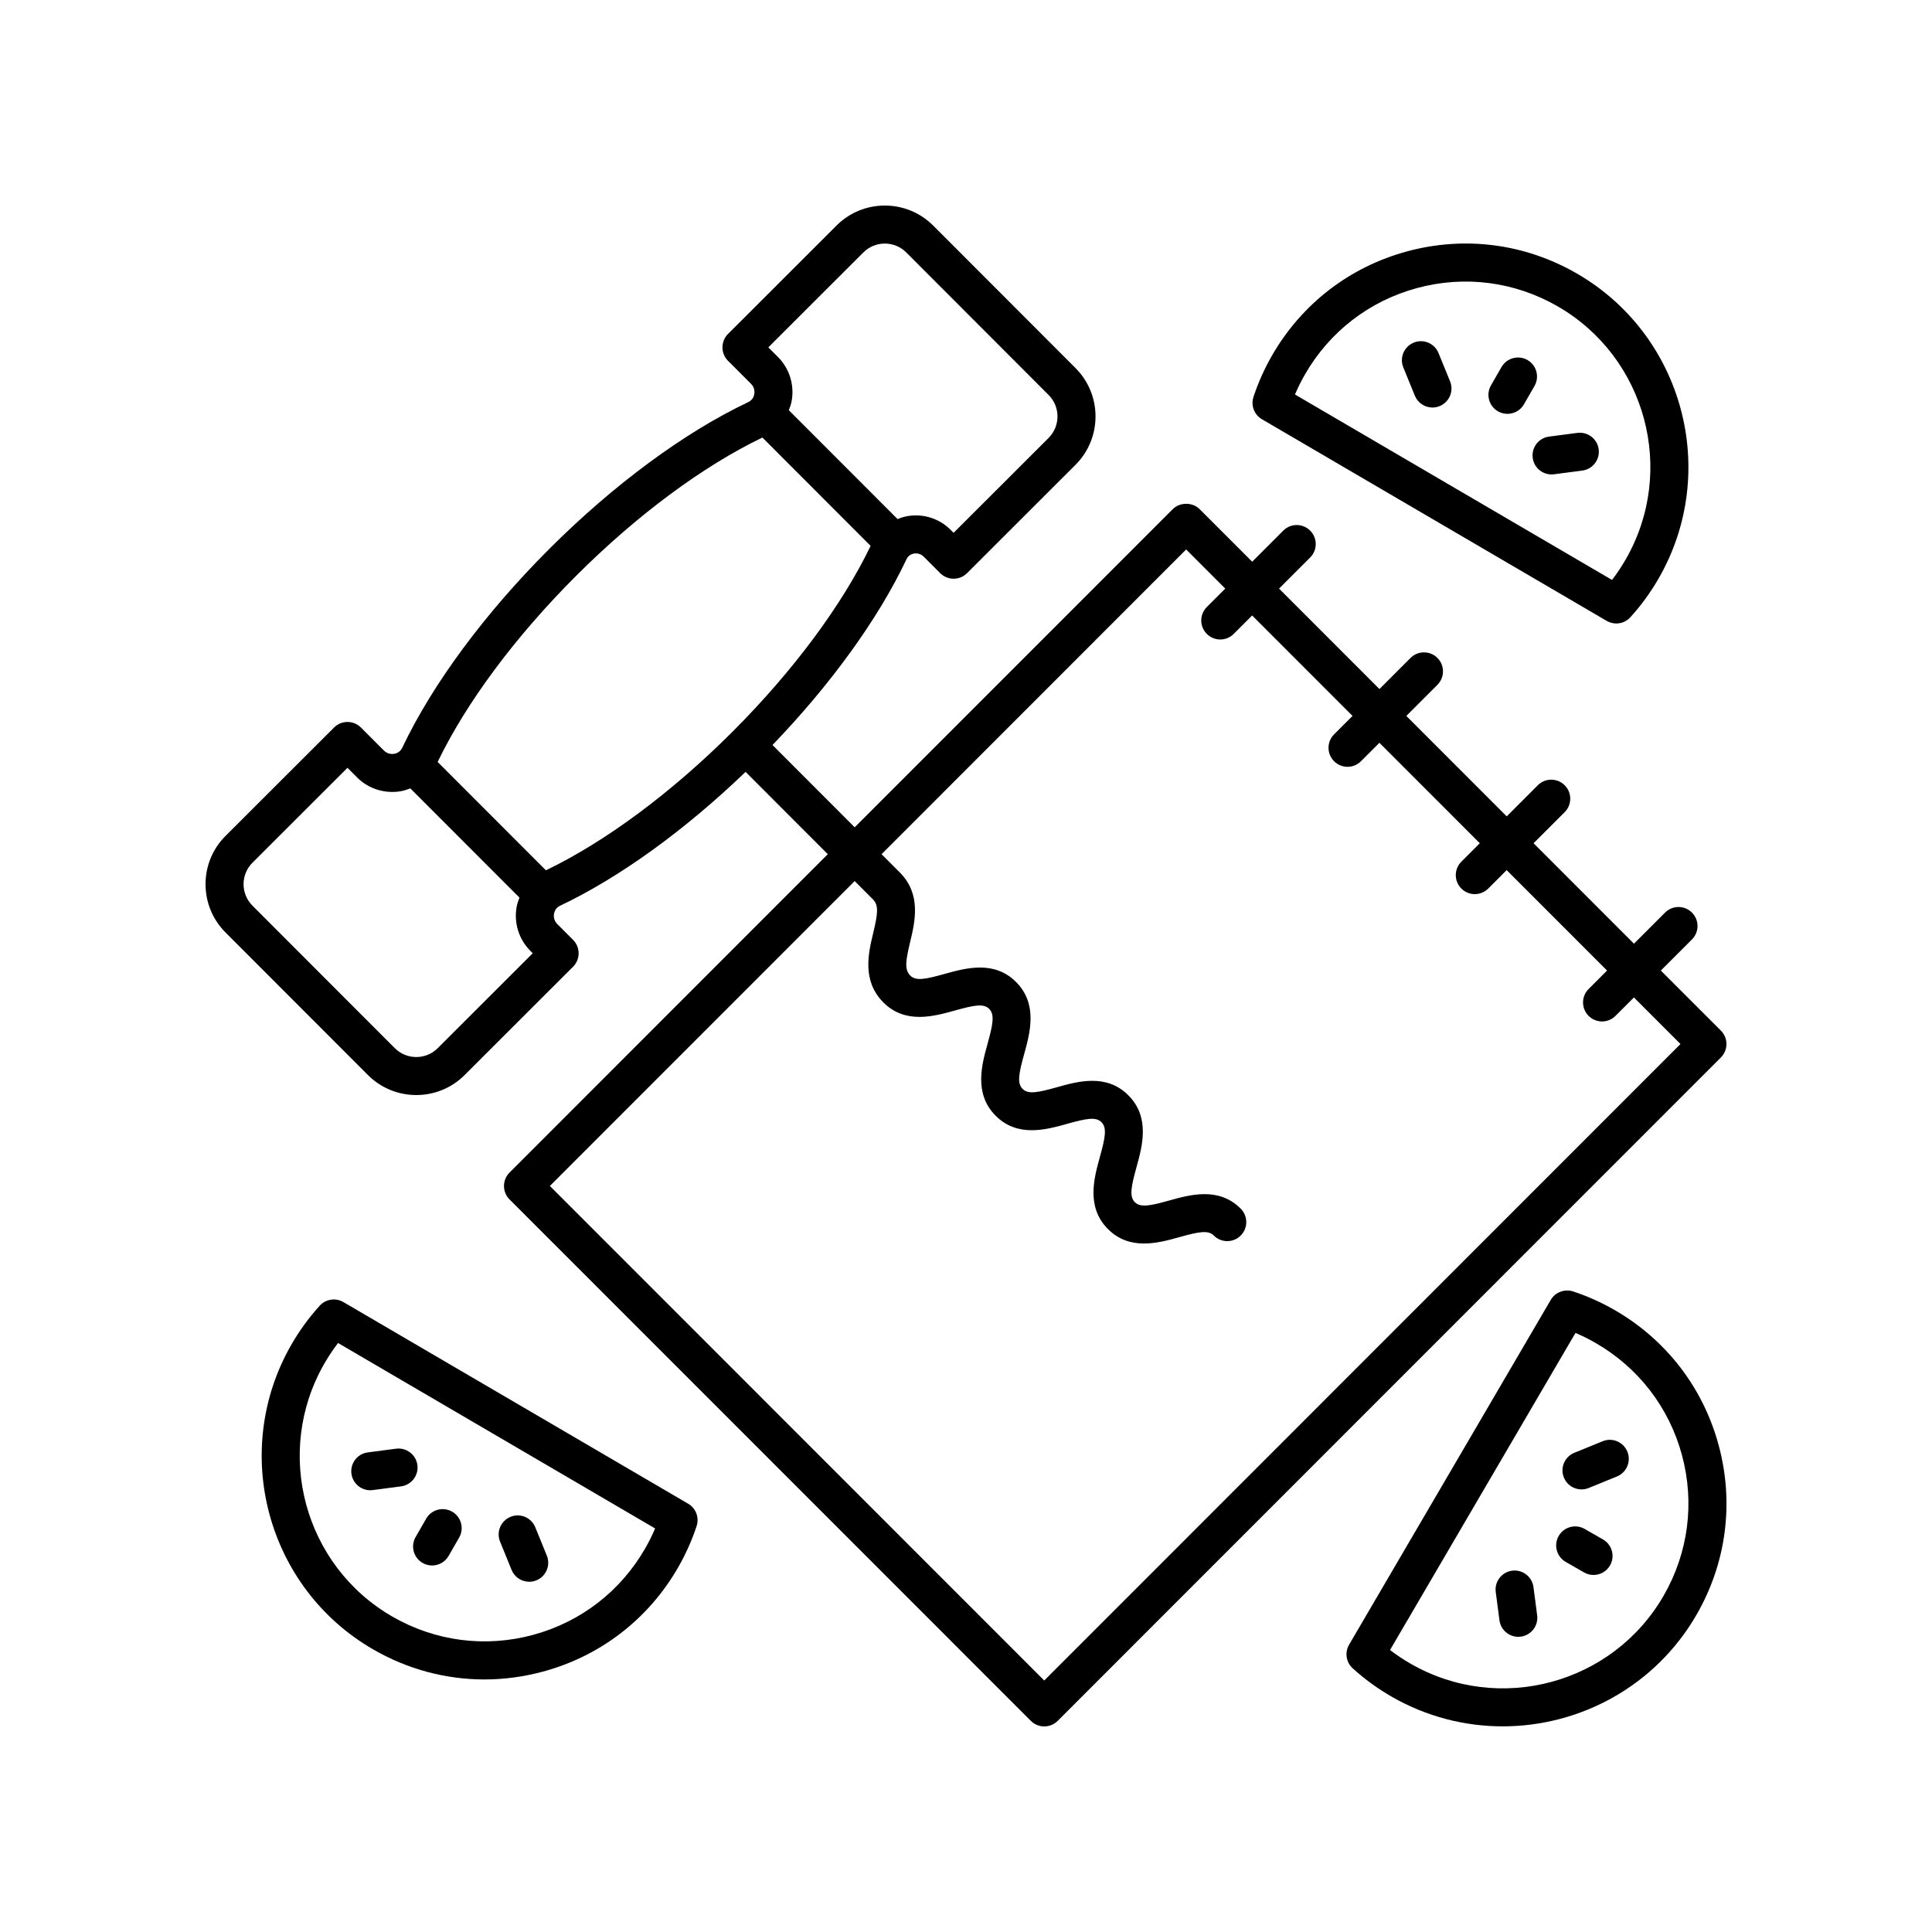
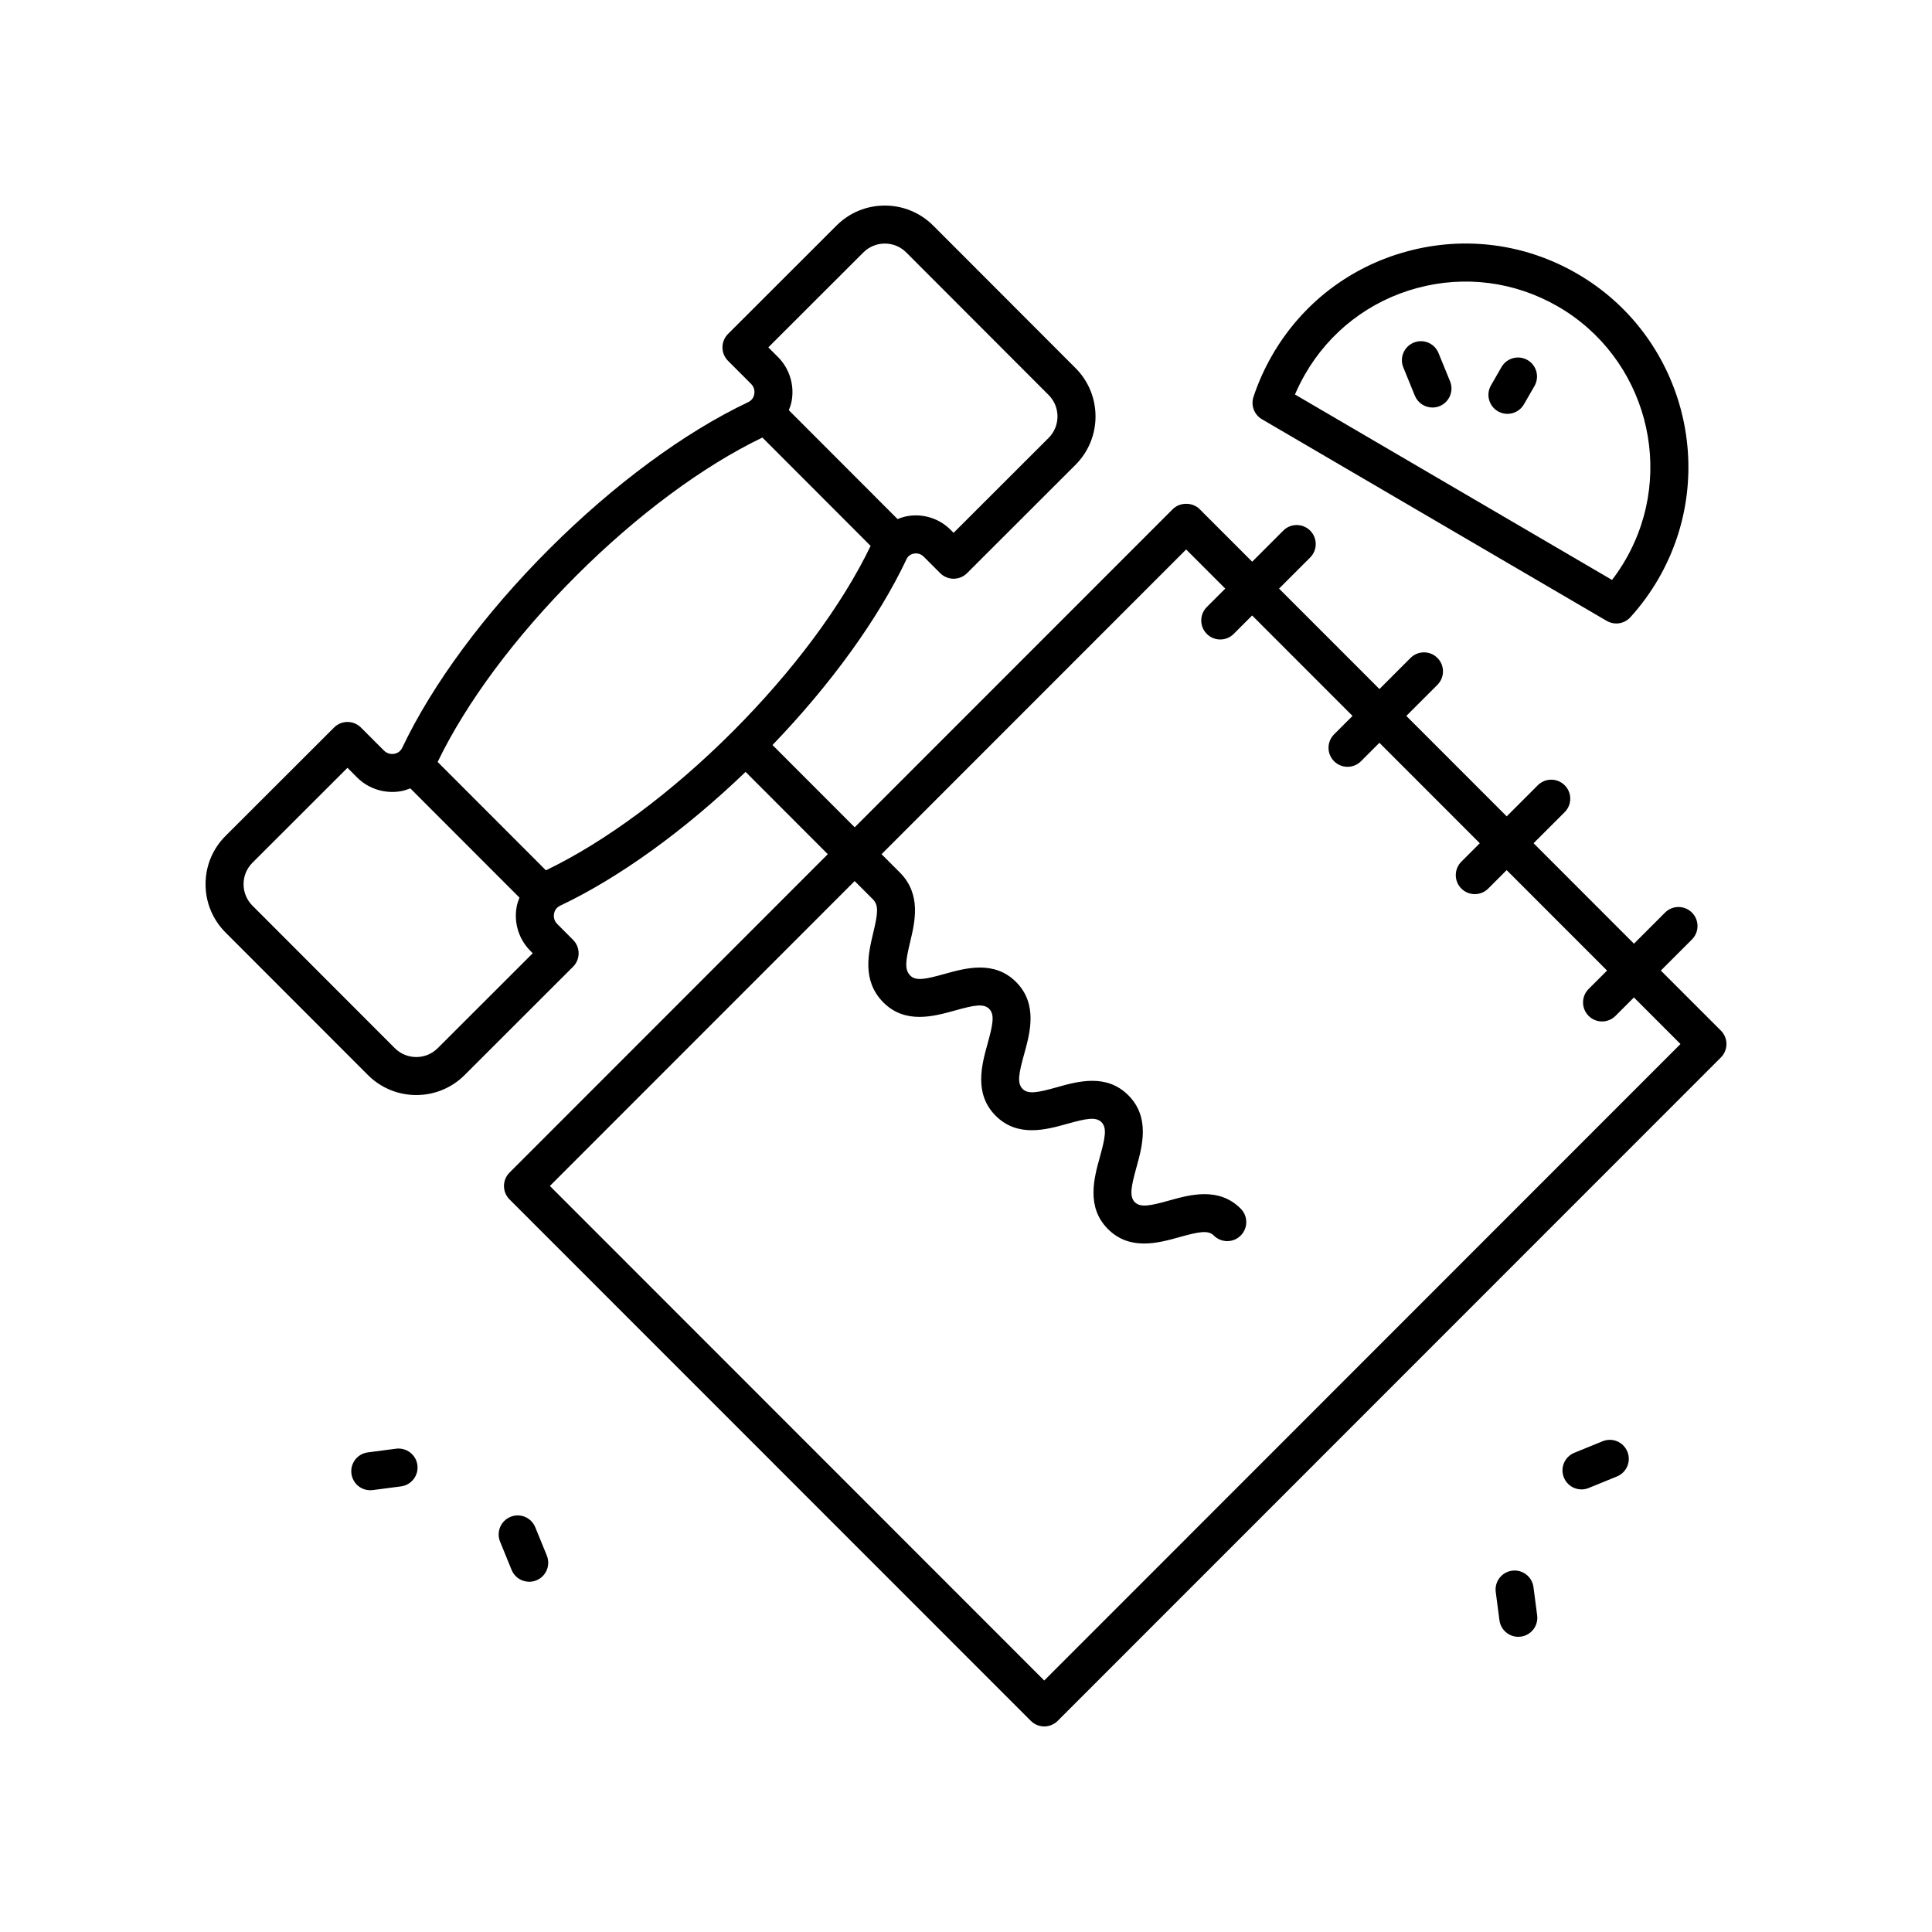
<svg xmlns="http://www.w3.org/2000/svg" fill="#000000" width="800px" height="800px" version="1.1" viewBox="144 144 512 512">
  <g>
    <path d="m584.14 401.21 8.242-8.242c1.969-1.969 1.969-5.156 0-7.125s-5.16-1.969-7.125 0l-8.238 8.242-26.605-26.617 8.242-8.242c1.969-1.969 1.969-5.156 0-7.125s-5.16-1.969-7.125 0l-8.238 8.242-26.605-26.617 8.242-8.242c1.969-1.969 1.969-5.156 0-7.125s-5.16-1.969-7.125 0l-8.238 8.242-26.605-26.617 8.242-8.242c1.969-1.969 1.969-5.156 0-7.125s-5.16-1.969-7.125 0l-8.238 8.242-13.926-13.93c-1.891-1.891-5.234-1.891-7.125 0l-84.289 84.312-21.781-21.805c15.523-16.152 28.074-33.488 35.523-49.262 0.508-1.074 1.453-1.383 1.969-1.477 0.457-0.074 1.605-0.152 2.566 0.812l4.375 4.379c0.945 0.945 2.227 1.477 3.562 1.477h0.004c1.336 0 2.613-0.531 3.559-1.477l28.746-28.715c7.066-7.066 7.066-18.555 0.012-25.617l-37.73-37.777c-3.43-3.418-7.981-5.305-12.816-5.305h-0.008c-4.836 0-9.387 1.883-12.805 5.305l-28.742 28.715c-0.945 0.945-1.477 2.223-1.477 3.562 0 1.332 0.527 2.617 1.473 3.562l6.106 6.109c1.02 1.02 0.938 2.234 0.855 2.711-0.098 0.555-0.43 1.57-1.59 2.121-16.91 8.012-35.645 21.832-52.742 38.914-17.098 17.078-30.938 35.793-38.973 52.707-0.551 1.156-1.562 1.492-2.117 1.59-0.477 0.07-1.699 0.156-2.715-0.859l-6.102-6.109c-0.945-0.945-2.227-1.477-3.562-1.477h-0.004c-1.336 0-2.613 0.531-3.559 1.477l-28.742 28.707c-3.426 3.41-5.312 7.965-5.312 12.801-0.004 4.84 1.879 9.391 5.301 12.816l37.734 37.77c3.531 3.531 8.172 5.301 12.812 5.301 4.633 0 9.273-1.762 12.801-5.289l28.742-28.715c1.969-1.965 1.969-5.152 0.004-7.121l-4.195-4.207c-1.02-1.02-0.938-2.234-0.855-2.711 0.098-0.551 0.43-1.566 1.59-2.117 15.754-7.465 33.066-20 49.18-35.48l21.785 21.809-84.336 84.371c-1.969 1.969-1.969 5.156 0 7.125l138.14 138.18c0.945 0.945 2.227 1.477 3.562 1.477 1.336 0 2.617-0.531 3.562-1.477l175.75-175.8c1.969-1.969 1.969-5.156 0-7.125zm-211.34-190.31c1.516-1.516 3.535-2.352 5.68-2.352h0.004c2.148 0 4.164 0.836 5.684 2.356l37.73 37.777c3.133 3.133 3.133 8.234-0.004 11.371l-25.18 25.152-0.812-0.816c-2.984-2.988-7.258-4.34-11.418-3.609-0.91 0.156-1.777 0.445-2.617 0.785l-28.816-28.848c0.324-0.82 0.613-1.664 0.766-2.555 0.73-4.215-0.637-8.535-3.656-11.559l-2.547-2.543zm-112.8 210.88c-3.133 3.129-8.234 3.133-11.367-0.004l-37.734-37.77c-1.516-1.523-2.352-3.543-2.352-5.691 0-2.144 0.84-4.164 2.356-5.684l25.18-25.152 2.543 2.547c3.019 3.027 7.348 4.375 11.559 3.664 0.887-0.152 1.73-0.441 2.551-0.766l28.926 28.953c-0.328 0.82-0.613 1.664-0.766 2.555-0.73 4.211 0.633 8.531 3.652 11.551l0.633 0.641zm28.672-47.137-28.691-28.715c7.59-15.746 20.586-33.234 36.699-49.328 16.113-16.098 33.613-29.074 49.363-36.645l28.68 28.715c-7.578 15.727-20.535 33.18-36.625 49.27-0.02 0.02-0.039 0.043-0.062 0.062-16.109 16.09-33.613 29.066-49.363 36.641zm132.06 214.71-131.01-131.06 80.773-80.801 4.871 4.875c1.578 1.594 1.223 3.938 0.035 8.91-1.273 5.32-3.019 12.602 2.672 18.348 5.805 5.856 13.41 3.719 18.973 2.176 5.078-1.418 7.629-1.93 9.098-0.438 1.5 1.512 0.992 4.102-0.434 9.254-1.543 5.574-3.656 13.207 2.117 19.035 5.805 5.856 13.418 3.731 18.977 2.176 5.066-1.418 7.621-1.922 9.098-0.438 1.5 1.512 0.992 4.102-0.434 9.254-1.543 5.57-3.656 13.207 2.117 19.035 2.91 2.938 6.277 3.863 9.605 3.863 3.312 0 6.594-0.914 9.363-1.691 5.078-1.41 7.633-1.93 9.102-0.434 1.965 1.977 5.152 1.988 7.125 0.031 1.977-1.957 1.992-5.144 0.035-7.125-5.809-5.859-13.418-3.723-18.973-2.176-5.07 1.422-7.621 1.922-9.098 0.438-1.5-1.512-0.992-4.102 0.434-9.254 1.543-5.57 3.656-13.207-2.121-19.035-5.805-5.859-13.41-3.731-18.965-2.168-5.074 1.422-7.629 1.93-9.105 0.434-1.5-1.512-0.992-4.102 0.434-9.254 1.543-5.57 3.656-13.207-2.117-19.035-5.809-5.856-13.418-3.723-18.973-2.176-5.074 1.418-7.629 1.938-9.102 0.438-1.578-1.59-1.223-3.938-0.031-8.906 1.273-5.324 3.019-12.605-2.688-18.367l-4.891-4.894 80.723-80.754 10.363 10.367-4.887 4.887c-1.969 1.969-1.969 5.156 0 7.125 0.984 0.984 2.273 1.477 3.562 1.477 1.289 0 2.582-0.492 3.562-1.477l4.887-4.887 26.605 26.617-4.887 4.887c-1.969 1.969-1.969 5.156 0 7.125 0.984 0.984 2.273 1.477 3.562 1.477 1.289 0 2.582-0.492 3.562-1.477l4.887-4.887 26.605 26.617-4.887 4.887c-1.969 1.969-1.969 5.156 0 7.125 0.984 0.984 2.273 1.477 3.562 1.477 1.289 0 2.582-0.492 3.562-1.477l4.883-4.887 26.605 26.617-4.887 4.887c-1.969 1.969-1.969 5.156 0 7.125 0.984 0.984 2.273 1.477 3.562 1.477 1.289 0 2.582-0.492 3.562-1.477l4.883-4.887 12.34 12.344z" />
    <path d="m478.42 255.1 91.371 53.441c0.793 0.461 1.672 0.688 2.543 0.688 1.383 0 2.75-0.57 3.731-1.652 2.856-3.141 5.383-6.617 7.519-10.332 16.254-28.285 6.488-64.535-21.77-80.801-13.691-7.887-29.629-9.957-44.875-5.84-15.25 4.113-27.984 13.93-35.855 27.629-1.996 3.477-3.644 7.152-4.894 10.934-0.754 2.262 0.18 4.734 2.231 5.934zm11.395-11.848c6.531-11.367 17.094-19.508 29.742-22.922 12.652-3.414 25.867-1.691 37.223 4.84 23.445 13.5 31.551 43.582 18.062 67.055-1.094 1.902-2.312 3.734-3.641 5.465l-84.023-49.145c0.773-1.809 1.656-3.578 2.637-5.293z" />
    <path d="m548.8 239.41c-2.414-1.379-5.484-0.551-6.879 1.855l-2.797 4.859c-1.387 2.41-0.559 5.492 1.855 6.883 0.793 0.453 1.656 0.668 2.508 0.668 1.746 0 3.438-0.906 4.371-2.523l2.797-4.859c1.387-2.414 0.555-5.492-1.855-6.883z" />
    <path d="m525.22 237.56c-1.055-2.578-3.992-3.824-6.566-2.762-2.574 1.055-3.812 3.988-2.762 6.566l3.059 7.5c0.797 1.953 2.68 3.133 4.668 3.133 0.633 0 1.277-0.117 1.902-0.375 2.574-1.055 3.812-3.988 2.762-6.566z" />
-     <path d="m562.02 258.72-7.492 0.98c-2.762 0.359-4.703 2.887-4.344 5.648 0.332 2.535 2.496 4.383 4.988 4.383 0.219 0 0.438-0.016 0.66-0.043l7.492-0.98c2.762-0.359 4.703-2.887 4.344-5.648-0.363-2.754-2.887-4.691-5.648-4.34z" />
-     <path d="m542.23 601.5c20.5 0 40.461-10.637 51.398-29.629 7.883-13.691 9.957-29.629 5.836-44.875-4.117-15.246-13.93-27.984-27.629-35.855-3.465-1.992-7.144-3.641-10.934-4.894-2.242-0.738-4.734 0.188-5.934 2.238l-53.441 91.371c-1.203 2.055-0.801 4.676 0.961 6.273 3.144 2.856 6.621 5.383 10.336 7.519 9.273 5.324 19.406 7.852 29.406 7.852zm19.289-104.26c1.816 0.773 3.586 1.652 5.293 2.637 11.367 6.535 19.512 17.098 22.926 29.742 3.414 12.648 1.695 25.871-4.844 37.227-13.5 23.449-43.582 31.551-67.051 18.062-1.906-1.094-3.734-2.312-5.469-3.641z" />
-     <path d="m558.93 557.92 4.863 2.793c0.789 0.453 1.652 0.668 2.504 0.668 1.746 0 3.441-0.906 4.375-2.527 1.387-2.41 0.555-5.492-1.859-6.879l-4.863-2.793c-2.406-1.379-5.488-0.559-6.879 1.859-1.387 2.41-0.555 5.488 1.859 6.879z" />
    <path d="m563.11 538.71c0.633 0 1.277-0.117 1.902-0.375l7.5-3.059c2.574-1.055 3.812-3.988 2.762-6.566-1.055-2.578-3.992-3.824-6.566-2.762l-7.5 3.059c-2.574 1.055-3.812 3.988-2.762 6.566 0.797 1.957 2.676 3.137 4.664 3.137z" />
    <path d="m546.36 577.77c0.219 0 0.441-0.016 0.66-0.043 2.762-0.359 4.703-2.887 4.344-5.648l-0.98-7.492c-0.363-2.766-2.922-4.703-5.652-4.34-2.758 0.359-4.703 2.887-4.344 5.648l0.98 7.492c0.336 2.535 2.5 4.383 4.992 4.383z" />
-     <path d="m242.98 581.16c9.094 5.234 19.172 7.91 29.387 7.91 5.164 0 10.367-0.688 15.492-2.07 15.25-4.113 27.984-13.93 35.855-27.629 1.996-3.477 3.644-7.152 4.894-10.934 0.746-2.258-0.184-4.734-2.238-5.934l-91.371-53.441c-2.055-1.195-4.676-0.797-6.273 0.965-2.856 3.141-5.383 6.617-7.519 10.332-16.246 28.289-6.481 64.535 21.773 80.801zm-13.031-75.785c1.094-1.902 2.312-3.734 3.641-5.465l84.023 49.145c-0.773 1.812-1.652 3.582-2.637 5.293-6.531 11.367-17.094 19.508-29.742 22.922-12.652 3.41-25.867 1.691-37.223-4.84-23.449-13.5-31.547-43.578-18.062-67.055z" />
-     <path d="m256 558.2c0.793 0.453 1.656 0.668 2.508 0.668 1.746 0 3.441-0.906 4.375-2.527l2.793-4.859c1.387-2.41 0.555-5.492-1.855-6.879-2.414-1.379-5.492-0.555-6.879 1.859l-2.793 4.859c-1.395 2.41-0.562 5.488 1.852 6.879z" />
    <path d="m279.58 560.05c0.797 1.953 2.68 3.133 4.668 3.133 0.633 0 1.277-0.117 1.902-0.375 2.574-1.055 3.812-3.988 2.762-6.566l-3.059-7.5c-1.051-2.574-3.988-3.828-6.566-2.762-2.574 1.055-3.812 3.988-2.762 6.566z" />
    <path d="m242.12 538.93c0.219 0 0.438-0.016 0.66-0.043l7.492-0.98c2.762-0.359 4.703-2.887 4.344-5.648-0.359-2.754-2.898-4.688-5.648-4.34l-7.492 0.98c-2.762 0.359-4.703 2.887-4.344 5.648 0.332 2.531 2.496 4.383 4.988 4.383z" />
  </g>
</svg>